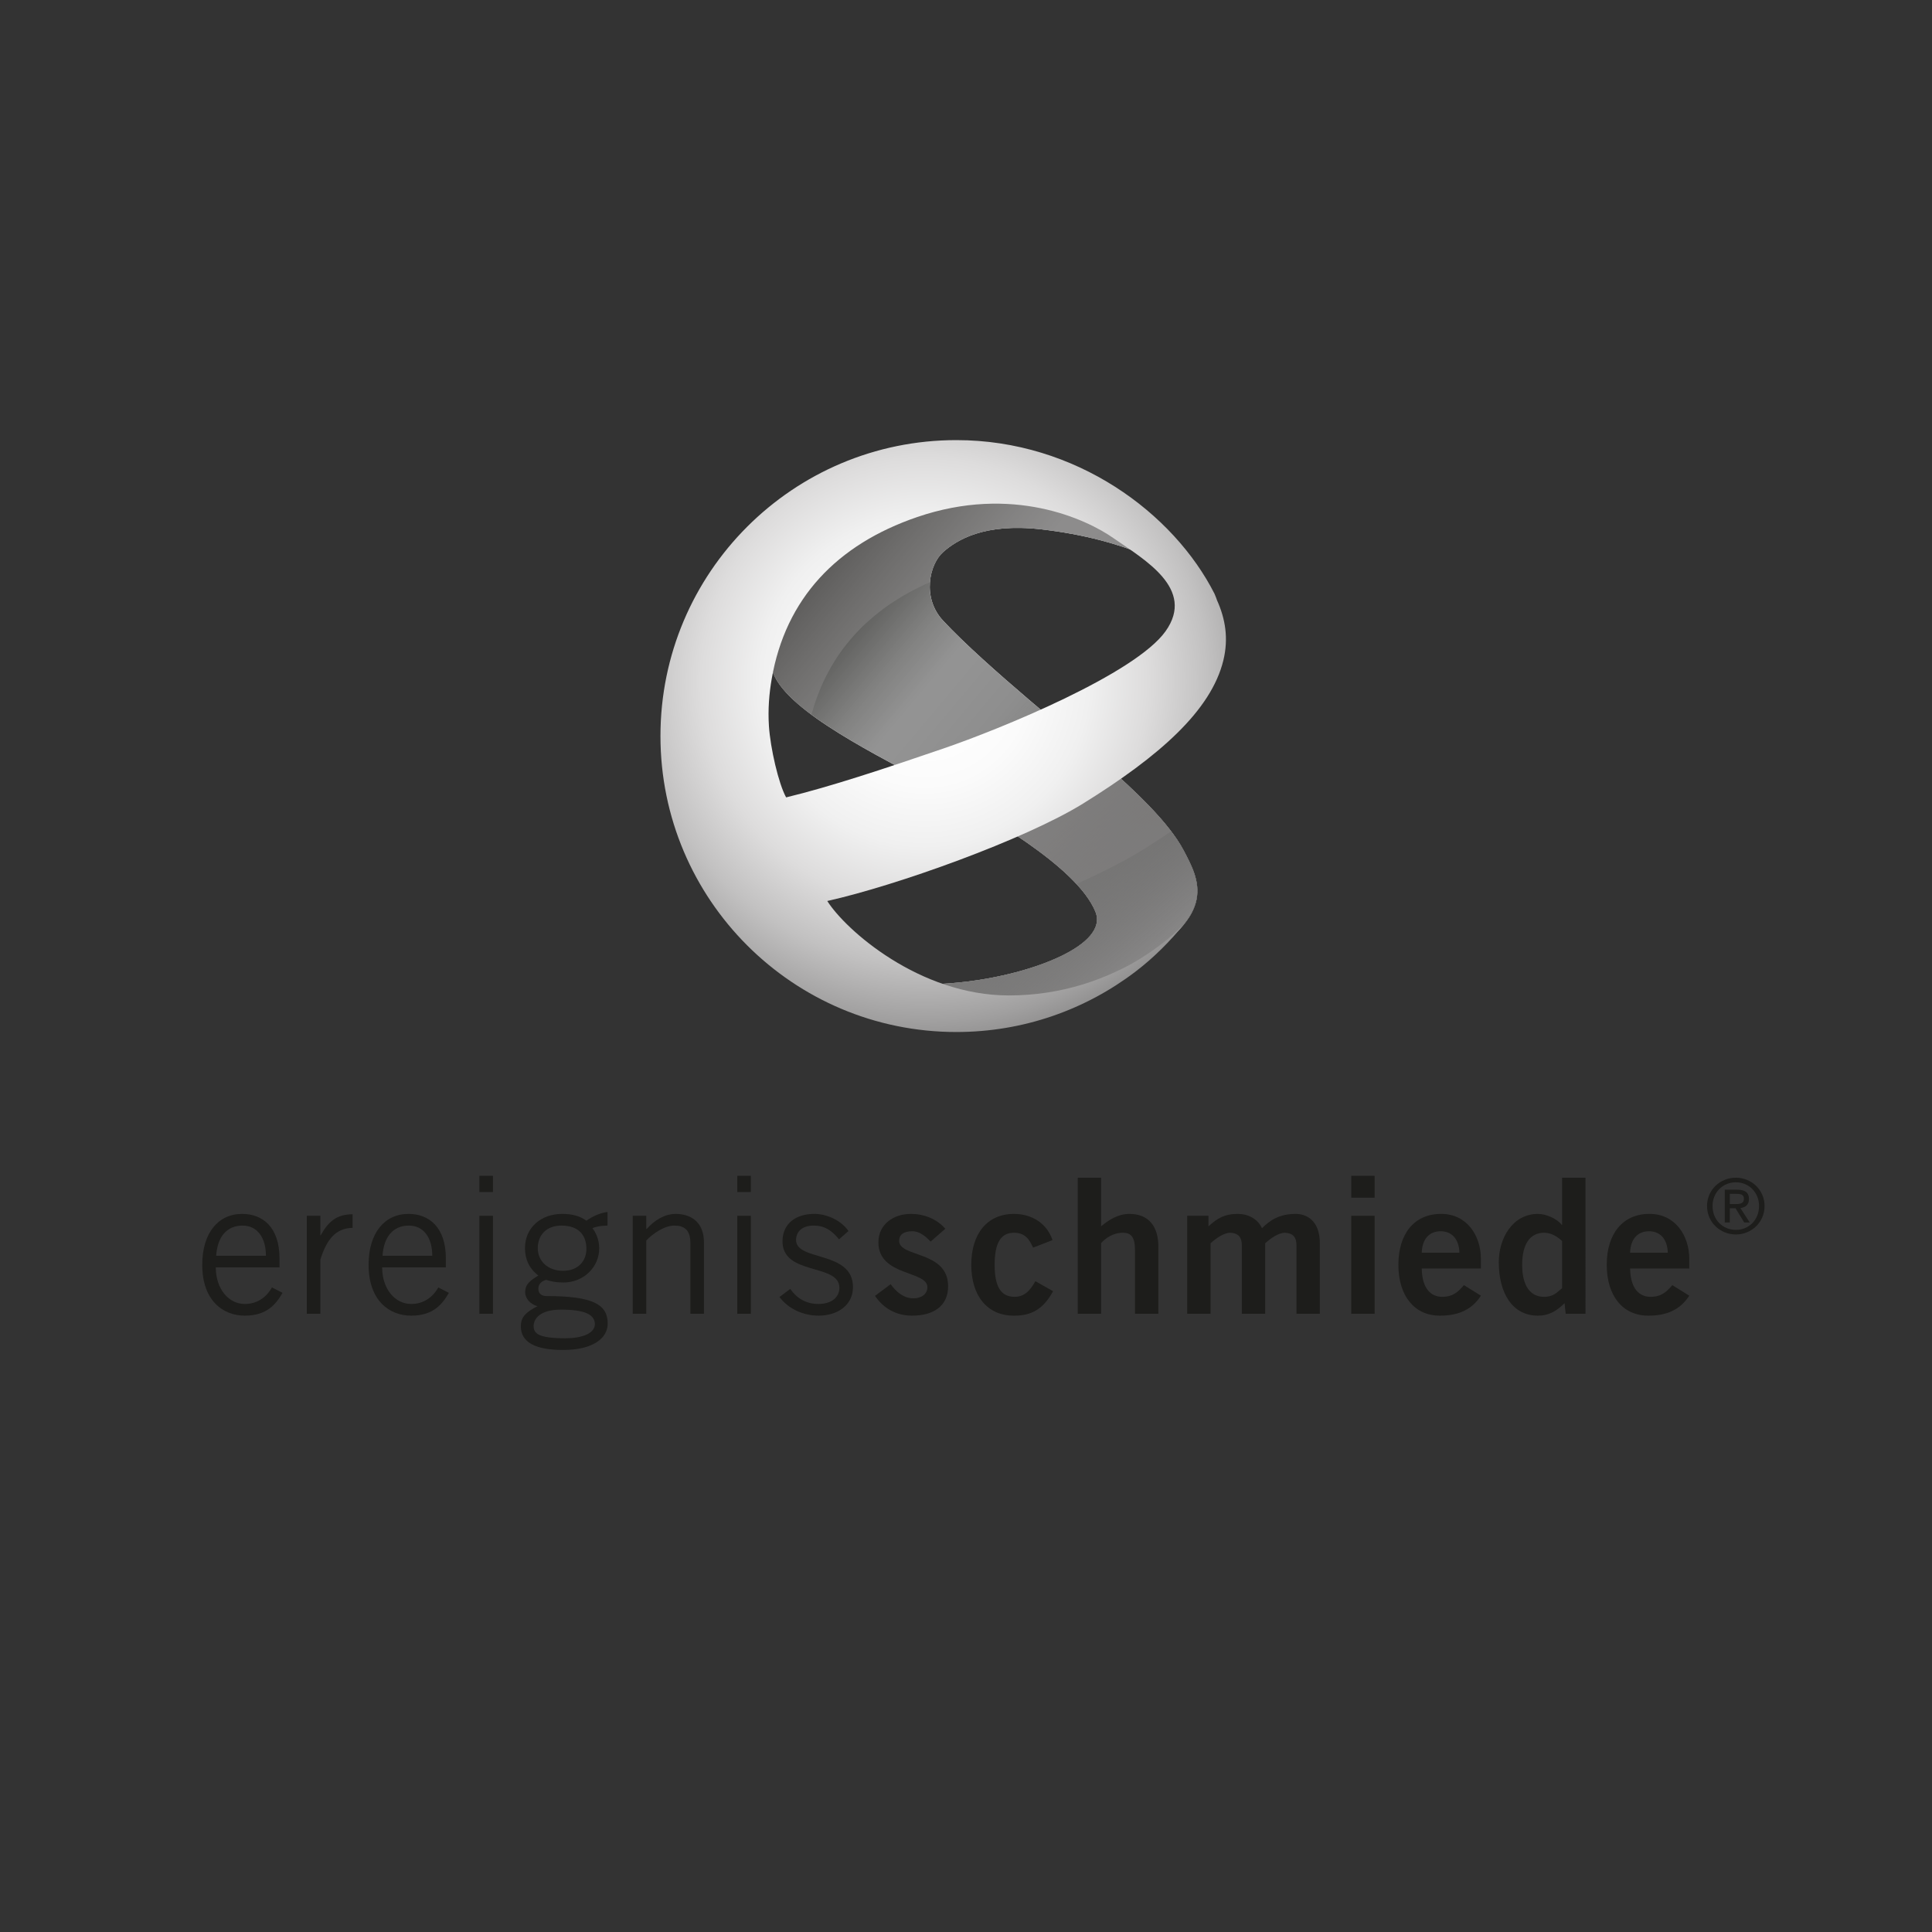
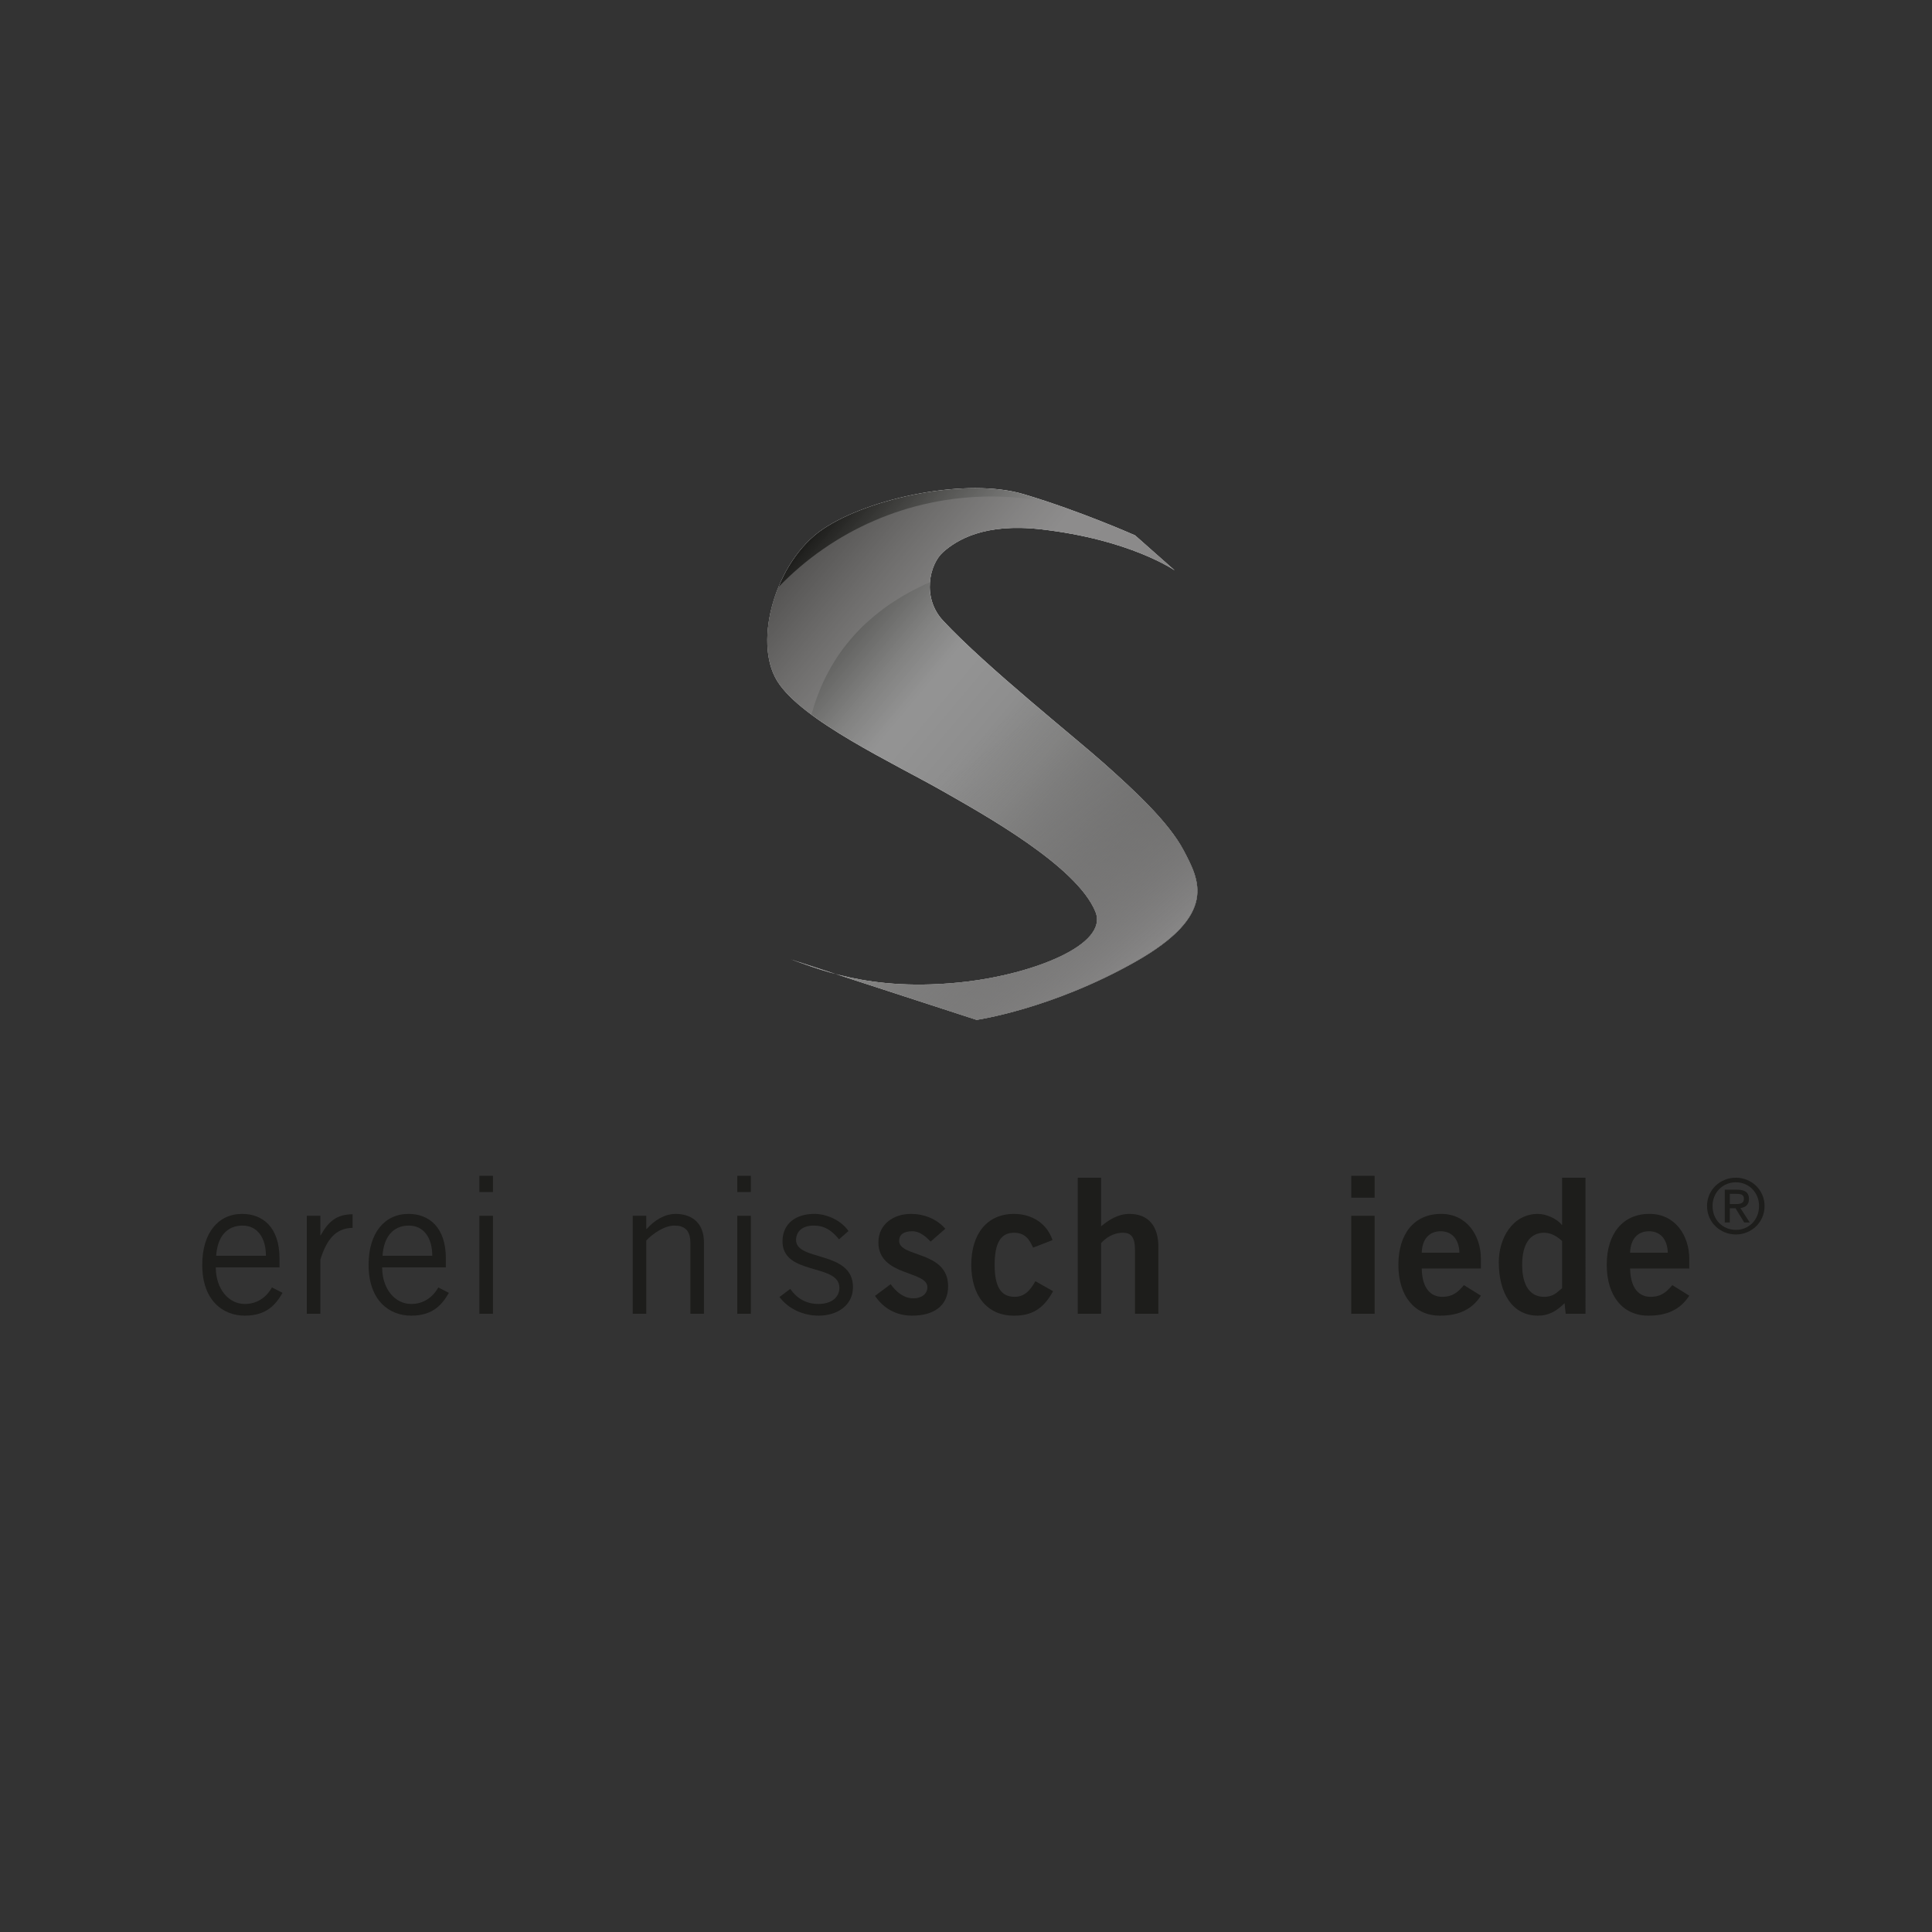
<svg xmlns="http://www.w3.org/2000/svg" xmlns:xlink="http://www.w3.org/1999/xlink" version="1.1" id="Ebene_1" x="0px" y="0px" viewBox="0 0 400 400" enable-background="new 0 0 400 400" xml:space="preserve">
  <rect x="0" y="0" width="400" height="400" fill="#333333" stroke="none" />
  <g>
    <path fill="#1D1D1B" d="M58.492,267.673c-1.328,2.301-3.2,4.72-7.803,4.72c-4.526,0-8.817-3.122-8.817-10.534   c0-6.555,3.278-10.535,8.271-10.535c4.213,0,7.724,2.732,7.724,9.207v1.874H44.679c0,4.448,2.654,7.569,6.009,7.569   c2.497,0,4.448-1.326,5.617-3.433L58.492,267.673z M55.057,259.986c0-3.745-1.794-6.242-4.837-6.242   c-3.394,0-5.229,2.497-5.462,6.242H55.057z" />
    <path fill="#1D1D1B" d="M63.521,251.715h2.808v4.019h0.08c1.559-2.771,3.237-4.33,6.592-4.33v2.808   c-3.511,0.078-5.345,2.38-6.672,6.555v11.236h-2.808V251.715z" />
    <path fill="#1D1D1B" d="M92.934,267.673c-1.326,2.301-3.2,4.72-7.803,4.72c-4.526,0-8.817-3.122-8.817-10.534   c0-6.555,3.278-10.535,8.271-10.535c4.213,0,7.724,2.732,7.724,9.207v1.874H79.123c0,4.448,2.652,7.569,6.008,7.569   c2.497,0,4.448-1.326,5.617-3.433L92.934,267.673z M89.499,259.986c0-3.745-1.794-6.242-4.837-6.242   c-3.394,0-5.229,2.497-5.462,6.242H89.499z" />
    <path fill="#1D1D1B" d="M102.058,243.443v3.355H99.25v-3.355H102.058z M99.25,251.715h2.808v20.288H99.25V251.715z" />
-     <path fill="#1D1D1B" d="M125.777,253.744c-1.171,0-2.419,0.196-3.122,0.546c0.586,0.703,1.406,2.264,1.406,4.136   c0,4.019-3.316,7.101-7.413,7.101c-1.639,0-2.497-0.233-3.59-0.546c-1.091,0.312-1.598,0.975-1.598,1.874   c0,0.936,0.662,1.482,1.678,1.482c9.598,0,12.679,1.716,12.679,5.697c0,2.965-2.926,5.462-9.246,5.462   c-5.697,0-8.739-1.561-8.739-4.916c0-2.029,1.249-3.004,3.433-4.136c-1.561-0.468-2.536-1.678-2.536-2.887   c0-1.755,1.171-2.497,2.732-3.472c-1.913-1.445-2.771-3.433-2.771-5.658c0-4.291,3.355-7.101,7.685-7.101   c2.186,0,3.707,0.468,5.035,1.406c1.208-0.858,2.846-1.639,4.369-1.796V253.744z M116.141,271.145   c-4.409,0-5.658,1.951-5.658,3.394c0,1.522,0.938,2.536,6.555,2.536c3.355,0,6.087-0.936,6.126-2.926   C123.125,272.159,121.096,271.145,116.141,271.145z M116.257,253.744c-3.2,0-4.916,2.029-4.916,4.681   c0,2.693,2.107,4.683,5.229,4.683c3.2,0,4.839-2.107,4.839-4.526C121.408,255.617,119.69,253.744,116.257,253.744z" />
    <path fill="#1D1D1B" d="M133.808,251.715v2.732h0.078c1.6-1.796,3.707-3.122,6.009-3.122c3.004,0,5.852,1.561,5.852,5.932v14.747   h-2.81v-14.669c0-2.693-1.287-3.59-3.316-3.59c-2.107,0-4.526,1.716-5.813,3.083v15.176h-2.81v-20.288H133.808z" />
    <path fill="#1D1D1B" d="M155.456,243.443v3.355h-2.808v-3.355H155.456z M152.648,251.715h2.808v20.288h-2.808V251.715z" />
    <path fill="#1D1D1B" d="M163.609,266.854c1.326,1.911,3.276,3.12,5.813,3.12c3.043,0,4.369-1.639,4.369-3.355   c0-5.149-12.017-2.419-11.782-9.833c0.116-3.511,2.81-5.501,6.71-5.462c2.652,0.039,5.578,1.484,6.945,3.551l-1.951,1.717   c-1.561-1.913-3.043-2.848-5.229-2.848c-2.379,0-3.666,1.21-3.666,3.004c0,4.41,11.782,2.147,11.782,9.716   c0,3.94-3.433,5.93-7.101,5.93c-3.161,0-6.242-1.365-8.116-3.862L163.609,266.854z" />
    <path fill="#1D1D1B" d="M192.67,257.06c-0.977-1.053-2.264-2.146-3.784-2.146c-1.874,0-2.732,0.781-2.732,1.99   c0,3.472,10.143,1.99,10.143,9.402c0,4.213-3.198,6.087-7.45,6.087c-3.239,0-5.893-1.445-7.687-4.097l3.239-2.419   c1.132,1.561,2.652,2.926,4.72,2.926c1.716,0,2.887-0.936,2.887-2.301c0-3.474-10.143-2.225-10.143-9.287   c0-3.784,3.198-5.891,6.71-5.891c2.691,0,5.384,1.016,7.139,3.083L192.67,257.06z" />
    <path fill="#1D1D1B" d="M213.889,258.309c-0.781-1.716-1.639-3.081-3.98-3.081c-2.691,0-3.978,2.107-3.978,6.633   c0,4.526,1.287,6.633,4.136,6.633c2.107,0,3.316-1.445,4.291-3.239l3.668,2.068c-1.951,3.627-4.409,5.111-8.116,5.072   c-5.501,0-8.817-4.097-8.817-10.534c0-6.438,3.316-10.535,8.817-10.535c3.825,0,6.868,2.029,8,5.423L213.889,258.309z" />
    <path fill="#1D1D1B" d="M223.13,272.003v-28.169h4.839v10.067c1.481-1.25,3.472-2.577,5.852-2.577c4.056,0,6.008,2.654,6.008,6.79   v13.889h-4.839v-13.188c0-2.73-0.858-3.588-2.497-3.588c-2.107,0-3.705,1.21-4.524,2.146v14.63H223.13z" />
-     <path fill="#1D1D1B" d="M245.793,272.003v-20.288h4.41v2.186c1.833-1.679,3.316-2.577,6.085-2.577c2.107,0,4.097,1.016,4.994,2.965   c1.678-1.678,3.629-2.965,6.984-2.965c2.107,0,4.994,1.249,4.994,6.087v14.592h-4.839v-14.162c0-1.639-0.662-2.536-2.417-2.614   c-1.248,0-2.926,1.13-4.058,2.184v14.592h-4.839v-14.162c0-1.639-0.662-2.536-2.419-2.614c-1.249,0-2.926,1.13-4.056,2.184v14.592   H245.793z" />
    <path fill="#1D1D1B" d="M279.767,247.969v-4.526h4.839v4.526H279.767z M284.605,272.003h-4.839v-20.288h4.839V272.003z" />
    <path fill="#1D1D1B" d="M294.356,262.639c0.078,4.215,1.951,5.854,4.213,5.854c2.262,0,3.316-1.015,4.526-2.419l3.511,2.184   c-1.872,2.887-4.604,4.136-8.504,4.136c-5.268,0-8.584-4.097-8.584-10.534c0-6.438,3.316-10.535,8.817-10.535   c5.307-0.039,8.271,4.448,8.271,9.326v1.988H294.356z M302.16,259.363c-0.08-2.81-1.561-4.448-3.903-4.448   c-2.34,0-3.823,1.639-3.901,4.448H302.16z" />
    <path fill="#1D1D1B" d="M328.256,272.003h-4.097l-0.233-2.184c-1.717,1.678-3.316,2.575-5.501,2.575   c-5.384,0-8.116-4.761-8.116-11.081c0-4.994,2.887-9.988,8.116-9.988c1.637,0,3.94,0.977,4.914,2.264h0.08v-9.755h4.837V272.003z    M323.419,256.944c-0.977-0.897-2.186-1.716-3.747-1.716c-2.886,0-4.524,2.34-4.524,6.633c0,4.291,1.639,6.633,4.524,6.633   c2.068,0,2.732-1.015,3.747-1.796V256.944z" />
    <path fill="#1D1D1B" d="M337.497,262.639c0.078,4.215,1.951,5.854,4.213,5.854c2.262,0,3.316-1.015,4.526-2.419l3.511,2.184   c-1.872,2.887-4.604,4.136-8.505,4.136c-5.268,0-8.584-4.097-8.584-10.534c0-6.438,3.316-10.535,8.817-10.535   c5.307-0.039,8.271,4.448,8.271,9.326v1.988H337.497z M345.3,259.363c-0.08-2.81-1.561-4.448-3.903-4.448   c-2.34,0-3.823,1.639-3.901,4.448H345.3z" />
  </g>
  <g>
    <path fill="#1D1D1B" d="M359.396,243.83c3.198,0,5.937,2.488,5.937,5.86c0,3.405-2.739,5.893-5.937,5.893   c-3.231,0-5.97-2.488-5.97-5.893C353.426,246.318,356.165,243.83,359.396,243.83z M359.396,244.781   c-2.725,0-4.831,2.107-4.831,4.909c0,2.867,2.107,4.942,4.831,4.942c2.691,0,4.798-2.075,4.798-4.942   C364.194,246.887,362.087,244.781,359.396,244.781z M358.144,253.095h-1.045v-6.777h2.597c1.617,0,2.408,0.601,2.408,1.931   c0,1.219-0.76,1.742-1.774,1.87l1.931,2.976h-1.139l-1.805-2.945h-1.173V253.095z M358.144,249.294h1.235   c1.267,0,1.679-0.364,1.679-1.108c0-0.649-0.318-1.013-1.506-1.013h-1.409V249.294z" />
  </g>
  <g>
    <path fill="#FFFFFF" d="M162.447,198.215c6.3,1.938,17.027,7.426,37.54,5.046c13.556-1.576,29.653-7.572,26.808-14.508   c-3.89-9.513-23.194-20.153-31.539-24.922c-9.881-5.641-29.305-14.645-34.349-22.846c-5.048-8.201-0.353-24.783,9.422-31.408   c9.783-6.625,29.973-10.726,41.644-7.254c11.673,3.468,23.03,8.518,23.03,8.518l8.199,7.25c0,0-9.133-6.402-27.763-8.514   c-11.63-1.319-17.346,2.21-20.183,4.731c-2.841,2.519-4.421,9.461,0,14.192c8.906,9.544,27.441,24.289,33.439,29.653   c5.993,5.36,13.251,11.986,16.402,17.98c3.15,5.991,7.247,13.247-10.095,23.026c-17.346,9.781-32.812,11.991-32.812,11.991   L162.447,198.215z" />
    <linearGradient id="SVGID_00000145026023016311117640000010947918530458912161_" gradientUnits="userSpaceOnUse" x1="159.318" y1="121.461" x2="244.099" y2="192.601">
      <stop offset="0" style="stop-color:#1D1D1B" />
      <stop offset="0.136" style="stop-color:#4D4D4B;stop-opacity:0.961" />
      <stop offset="0.273" style="stop-color:#777776;stop-opacity:0.92" />
      <stop offset="0.344" style="stop-color:#878787;stop-opacity:0.9" />
      <stop offset="0.386" style="stop-color:#878787;stop-opacity:0.9" />
      <stop offset="0.482" style="stop-color:#828282;stop-opacity:0.9" />
      <stop offset="0.599" style="stop-color:#747473;stop-opacity:0.9" />
      <stop offset="0.726" style="stop-color:#5B5B5A;stop-opacity:0.9" />
      <stop offset="0.86" style="stop-color:#3A3A38;stop-opacity:0.9" />
      <stop offset="0.957" style="stop-color:#1D1D1B;stop-opacity:0.9" />
      <stop offset="1" style="stop-color:#1D1D1B" />
    </linearGradient>
    <path fill="url(#SVGID_00000145026023016311117640000010947918530458912161_)" d="M162.447,198.215   c6.3,1.938,17.027,7.426,37.54,5.046c13.556-1.576,29.653-7.572,26.808-14.508c-3.89-9.513-23.194-20.153-31.539-24.922   c-9.881-5.641-29.305-14.645-34.349-22.846c-5.048-8.201-0.353-24.783,9.422-31.408c9.783-6.625,29.973-10.726,41.644-7.254   c11.673,3.468,23.03,8.518,23.03,8.518l8.199,7.25c0,0-9.133-6.402-27.763-8.514c-11.63-1.319-17.346,2.21-20.183,4.731   c-2.841,2.519-4.421,9.461,0,14.192c8.906,9.544,27.441,24.289,33.439,29.653c5.993,5.36,13.251,11.986,16.402,17.98   c2.253,4.284,4.985,9.209,0.03,15.241c-1.977,2.41-5.177,4.996-10.125,7.785c-17.346,9.781-32.812,11.991-32.812,11.991   L162.447,198.215z" />
    <linearGradient id="SVGID_00000133516556861911632140000013772792012174271892_" gradientUnits="userSpaceOnUse" x1="165.412" y1="113.566" x2="236.889" y2="198.75">
      <stop offset="0.491" style="stop-color:#878686;stop-opacity:0" />
      <stop offset="0.961" style="stop-color:#878686;stop-opacity:0.926" />
      <stop offset="0.998" style="stop-color:#878686" />
    </linearGradient>
    <path fill="url(#SVGID_00000133516556861911632140000013772792012174271892_)" d="M162.445,198.211   c6.298,1.942,17.026,7.43,37.538,5.046c13.559-1.572,29.657-7.569,26.808-14.508c-3.89-9.509-23.191-20.153-31.54-24.918   c-9.881-5.641-29.305-14.645-34.345-22.846c-5.049-8.201-0.357-24.783,9.42-31.408c9.781-6.625,29.971-10.73,41.642-7.254   c11.677,3.464,23.028,8.518,23.028,8.518l8.203,7.25c0,0-9.131-6.402-27.761-8.514c-11.63-1.321-17.349,2.208-20.187,4.731   c-2.841,2.519-4.421,9.461,0,14.192c8.91,9.544,27.437,24.289,33.443,29.653c5.989,5.36,13.247,11.986,16.399,17.98   c2.21,4.206,4.889,9.032,0.292,14.917c-0.092,0.116-0.185,0.235-0.283,0.353c-1.979,2.399-5.175,4.975-10.106,7.753   c-17.344,9.779-32.81,11.993-32.81,11.993L162.445,198.211z" />
-     <path opacity="0.4" fill="#878686" d="M242.486,172.124c-0.381-0.503-0.792-1.016-1.208-1.526   c-0.252-0.314-0.516-0.616-0.779-0.923c-0.42-0.492-0.858-0.966-1.302-1.459c-0.427-0.466-0.867-0.925-1.315-1.393   c-0.436-0.459-0.888-0.91-1.339-1.361c-0.383-0.387-0.777-0.768-1.165-1.147c-0.511-0.499-1.032-0.991-1.552-1.48   c-0.575-0.546-1.156-1.082-1.733-1.613c-0.045-0.041-0.085-0.074-0.13-0.111c-1.108-1.017-2.208-2.007-3.268-2.959   c-1.243-1.11-3.035-2.63-5.149-4.411c-8.357,3.679-16.413,6.768-21.803,8.612c-0.229,0.081-0.463,0.155-0.697,0.239v4.402   c1.221,0.756,2.46,1.554,3.701,2.367c1.537,0.938,3.129,1.931,4.718,2.971c0.427,0.277,0.853,0.559,1.278,0.842   c1.445,0.971,2.874,1.974,4.265,3c2.965,2.203,5.708,4.515,7.863,6.842c5.321-2.397,10.06-4.792,13.684-7.038   C238.625,174.692,240.586,173.399,242.486,172.124z" />
    <g opacity="0.5">
      <path fill-rule="evenodd" clip-rule="evenodd" fill="#878686" d="M160.907,140.984c1.408,2.293,3.964,4.65,7.101,6.975    c3.451-12.768,11.919-21.912,24.52-27.413c0.211-2.634,1.308-4.987,2.725-6.239c2.837-2.523,8.556-6.052,20.187-4.731    c18.629,2.112,27.761,8.514,27.761,8.514l-8.203-7.25c0,0-8.016-3.561-17.492-6.757c-3.932-0.816-8.011-1.284-12.235-1.284    c-17.32,0-32.945,7.195-44.086,18.744C158.354,128.439,157.932,136.157,160.907,140.984z" />
    </g>
    <g>
      <defs>
        <path id="SVGID_00000122688540600804358390000009920748833865997984_" d="M251.98,124.299c-0.226-0.708-0.525-1.3-0.525-1.36     c-8.456-16.68-28.648-31.819-53.443-31.819c-33.844,0-61.272,27.432-61.272,61.272c0,33.846,27.428,61.276,61.272,61.276     c13.917-0.002,26.755-4.648,37.04-12.472c3.847-2.926,7.202-6.313,10.26-10.051c-2.218,2.338-4.87,4.469-7.67,6.322     c-8.249,5.451-18.124,8.63-28.754,8.63c-18.546,0-33.826-13.56-37.61-19.556c14.198-3.154,40.924-12.711,52.993-20.192     c15.768-9.779,26.496-19.242,29.019-29.653C254.388,132.177,253.69,128.089,251.98,124.299z M241.304,130.71     c-6.307,8.824-34.072,20.183-46.052,24.287c-11.985,4.101-23.346,7.887-32.494,10.093c-1.574-2.837-3.263-10.23-3.559-14.756     c-0.226-3.409,0.044-6.718,0.571-9.768c2.88-16.637,13.465-27.815,30.115-33.513c19.704-6.742,35.024,0.418,40.647,4.362     C236.844,115.828,247.616,121.874,241.304,130.71z" />
      </defs>
      <clipPath id="SVGID_00000173879614077525455660000013822905255893440178_">
        <use xlink:href="#SVGID_00000122688540600804358390000009920748833865997984_" overflow="visible" />
      </clipPath>
      <radialGradient id="SVGID_00000143591901581861673120000005794478101865991307_" cx="191.425" cy="141.107" r="166.787" gradientUnits="userSpaceOnUse">
        <stop offset="0.05" style="stop-color:#FFFFFF" />
        <stop offset="0.129" style="stop-color:#FBFBFB" />
        <stop offset="0.204" style="stop-color:#F0F0F0" />
        <stop offset="0.278" style="stop-color:#DDDCDC" />
        <stop offset="0.351" style="stop-color:#C2C1C1" />
        <stop offset="0.423" style="stop-color:#A09F9F" />
        <stop offset="0.466" style="stop-color:#878686" />
      </radialGradient>
-       <rect x="18.352" y="-19.148" clip-path="url(#SVGID_00000173879614077525455660000013822905255893440178_)" fill-rule="evenodd" clip-rule="evenodd" fill="url(#SVGID_00000143591901581861673120000005794478101865991307_)" width="346.147" height="320.508" />
    </g>
  </g>
</svg>